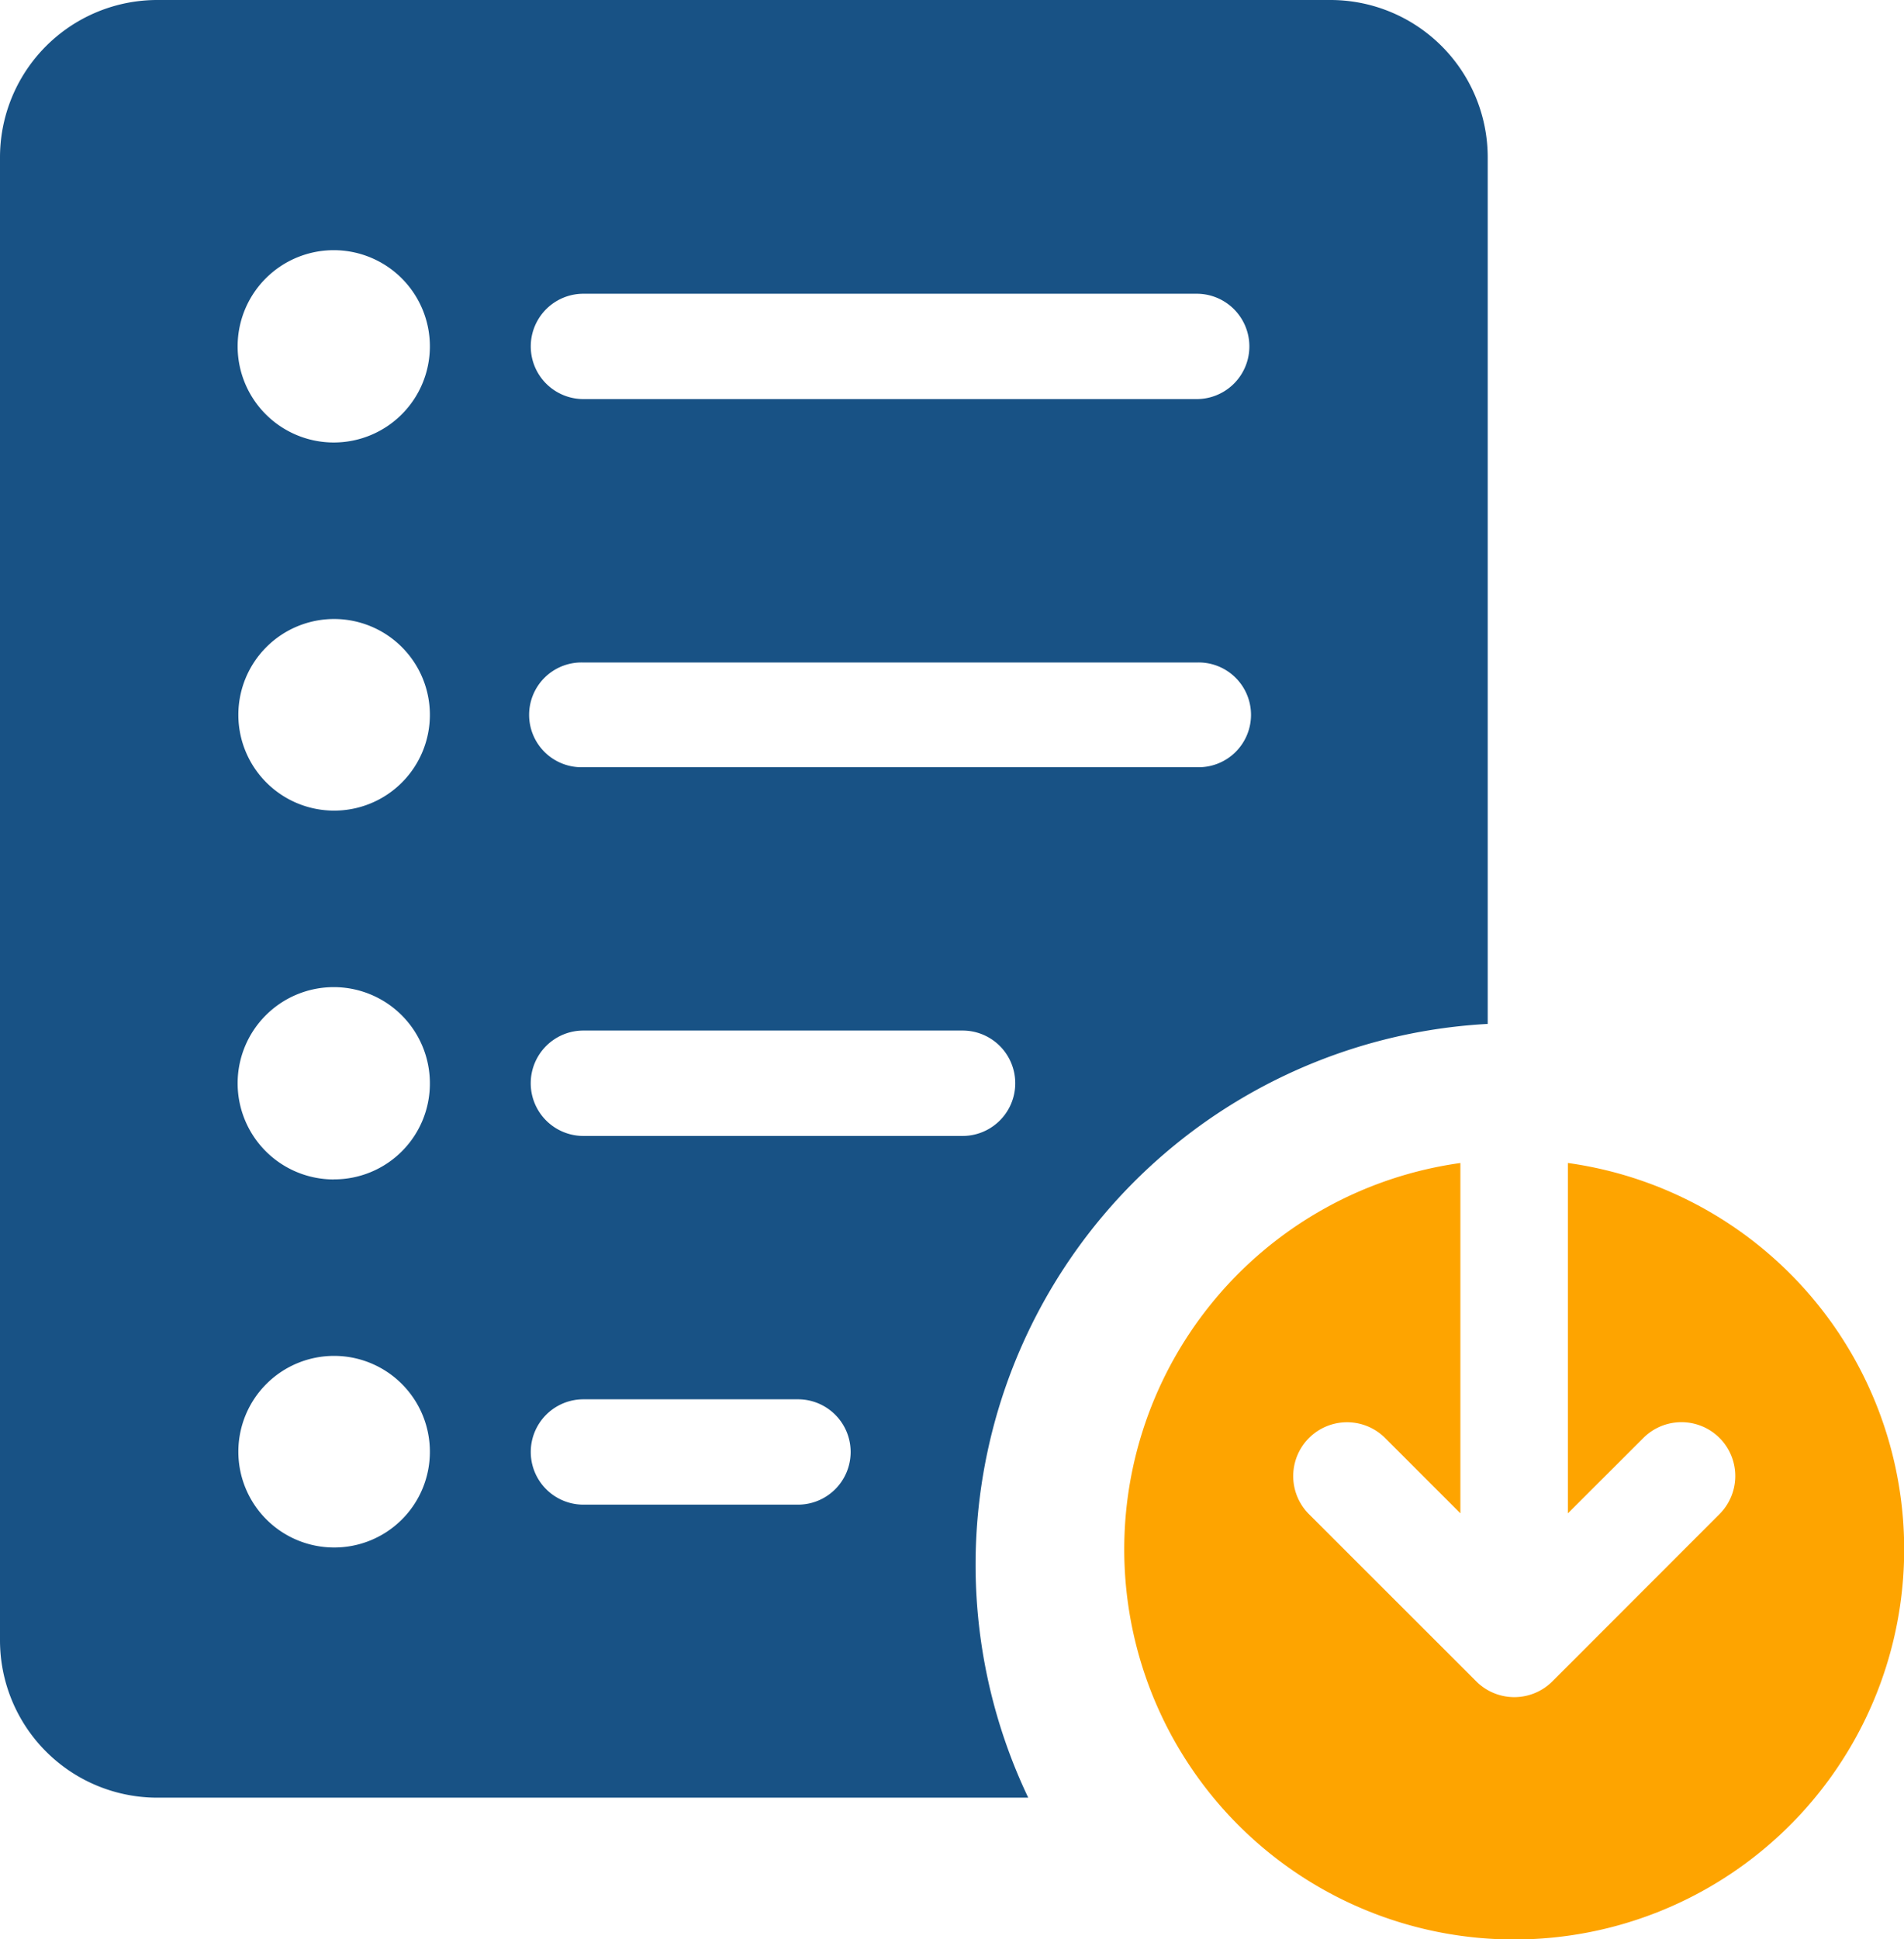
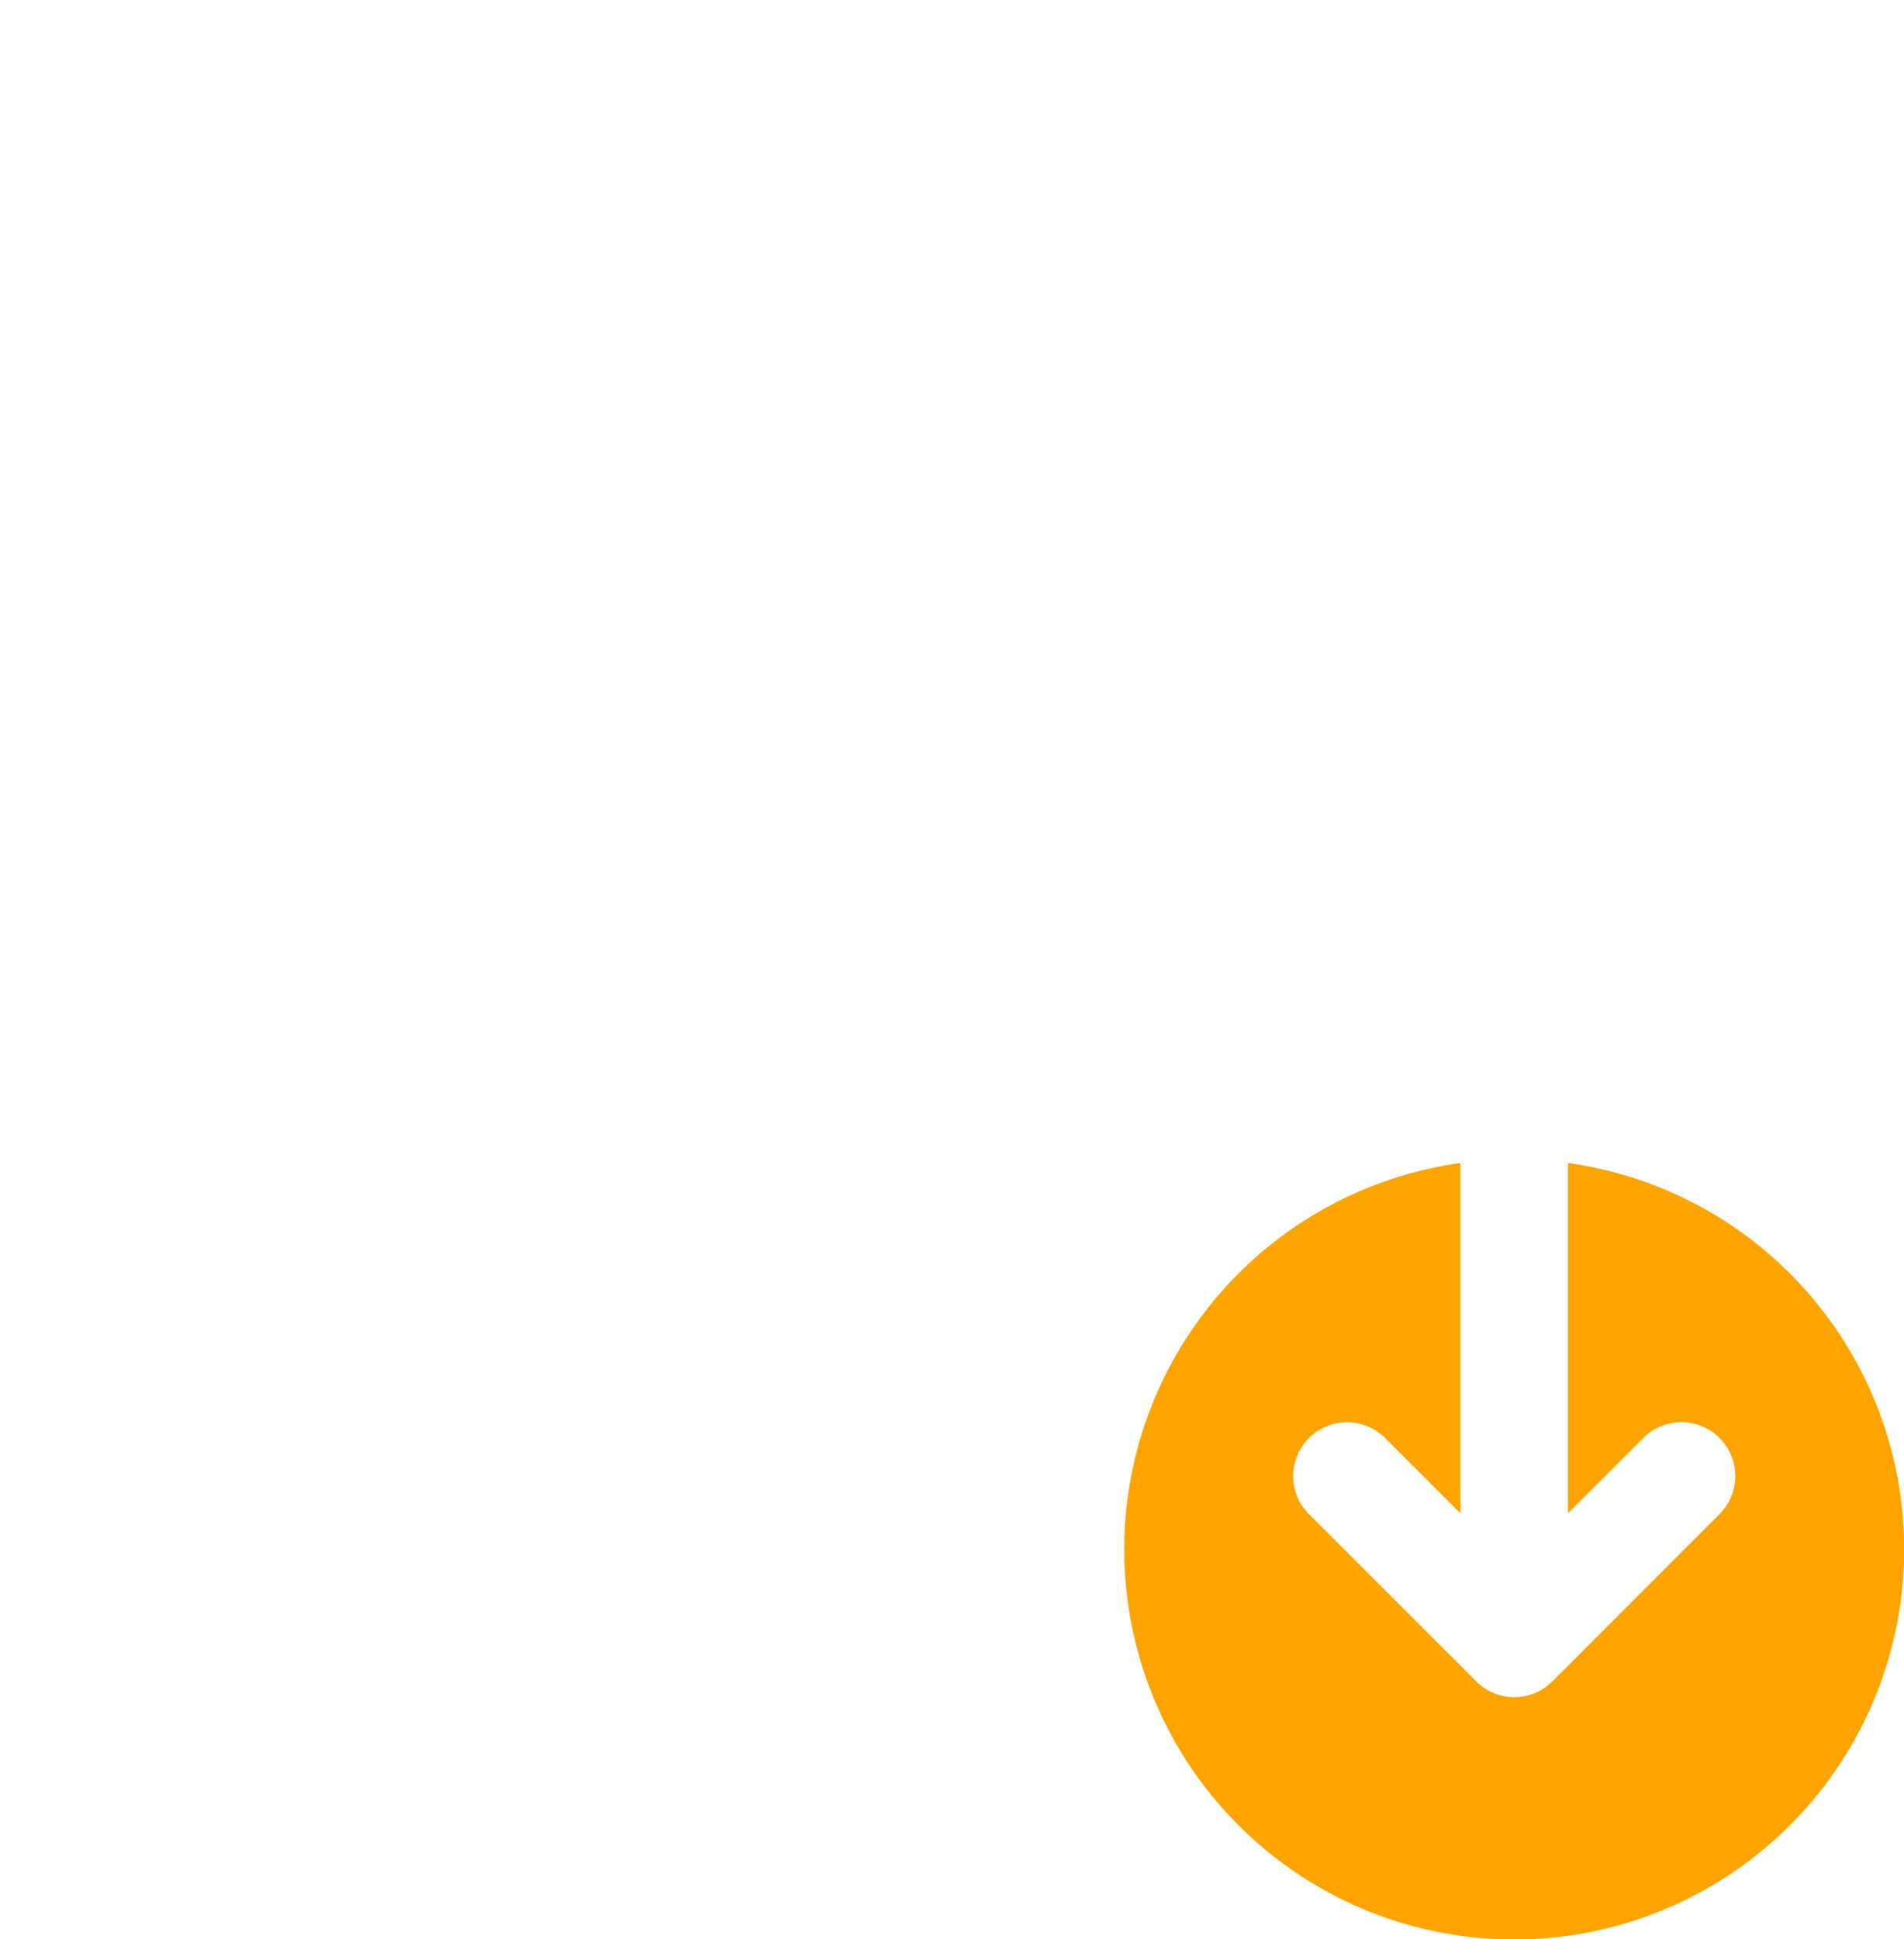
<svg xmlns="http://www.w3.org/2000/svg" width="26.761" height="27.243" viewBox="0 0 26.761 27.243">
  <defs>
    <clipPath id="clip-path">
      <rect id="Rectangle_78" data-name="Rectangle 78" width="26.761" height="27.243" fill="none" />
    </clipPath>
  </defs>
  <g id="Drastically_Reduced_Ticket_Volume" transform="translate(0 0)">
    <g id="Group_87" data-name="Group 87" transform="translate(0 0)" clip-path="url(#clip-path)">
-       <path id="Path_338" data-name="Path 338" d="M18.7,0H2.212A2.211,2.211,0,0,0,0,2.211V23.046a2.211,2.211,0,0,0,2.212,2.211h12.24A7.609,7.609,0,0,1,20.91,14.386V2.211A2.211,2.211,0,0,0,18.7,0M4.691,21.742A1.346,1.346,0,1,1,6.042,20.4a1.343,1.343,0,0,1-1.351,1.342m0-5.171A1.351,1.351,0,1,1,6.042,15.22,1.345,1.345,0,0,1,4.691,16.57m0-5.181a1.346,1.346,0,1,1,1.351-1.351,1.345,1.345,0,0,1-1.351,1.351m0-5.172A1.351,1.351,0,1,1,6.042,4.866,1.35,1.35,0,0,1,4.691,6.217M11.214,21.14H8.2a.74.74,0,1,1,0-1.48h3.016a.74.74,0,0,1,0,1.48m2.313-5.18H8.2a.74.74,0,1,1,0-1.481h5.329a.74.74,0,0,1,0,1.481m3.294-5.181H8.2a.736.736,0,1,1,0-1.471H16.82a.736.736,0,1,1,0,1.471m0-5.172H8.2a.74.74,0,1,1,0-1.48H16.82a.74.74,0,1,1,0,1.48" transform="translate(0 0)" fill="#185285" />
      <path id="Path_339" data-name="Path 339" d="M30.639,25.237v4.922L31.7,29.1a.756.756,0,0,1,1.07,1.07l-2.349,2.35a.757.757,0,0,1-1.07,0L27,30.171a.756.756,0,0,1,1.07-1.07l1.058,1.058V25.237a5.481,5.481,0,1,0,1.513,0" transform="translate(-8.602 -8.897)" fill="#fea400" />
    </g>
  </g>
</svg>